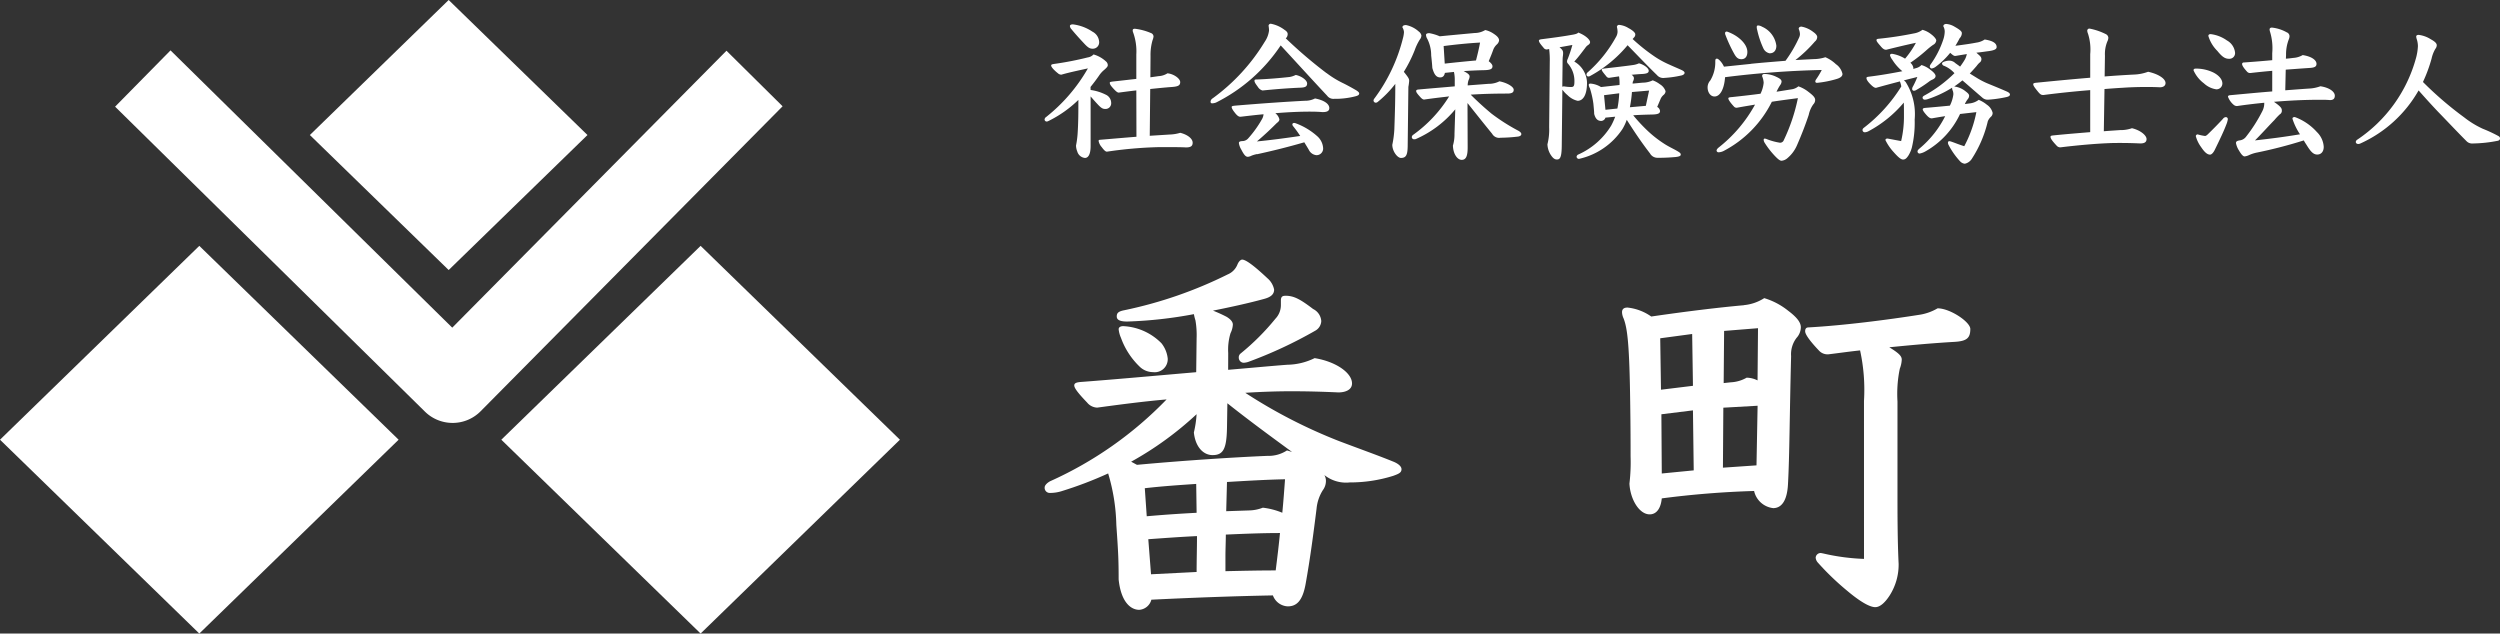
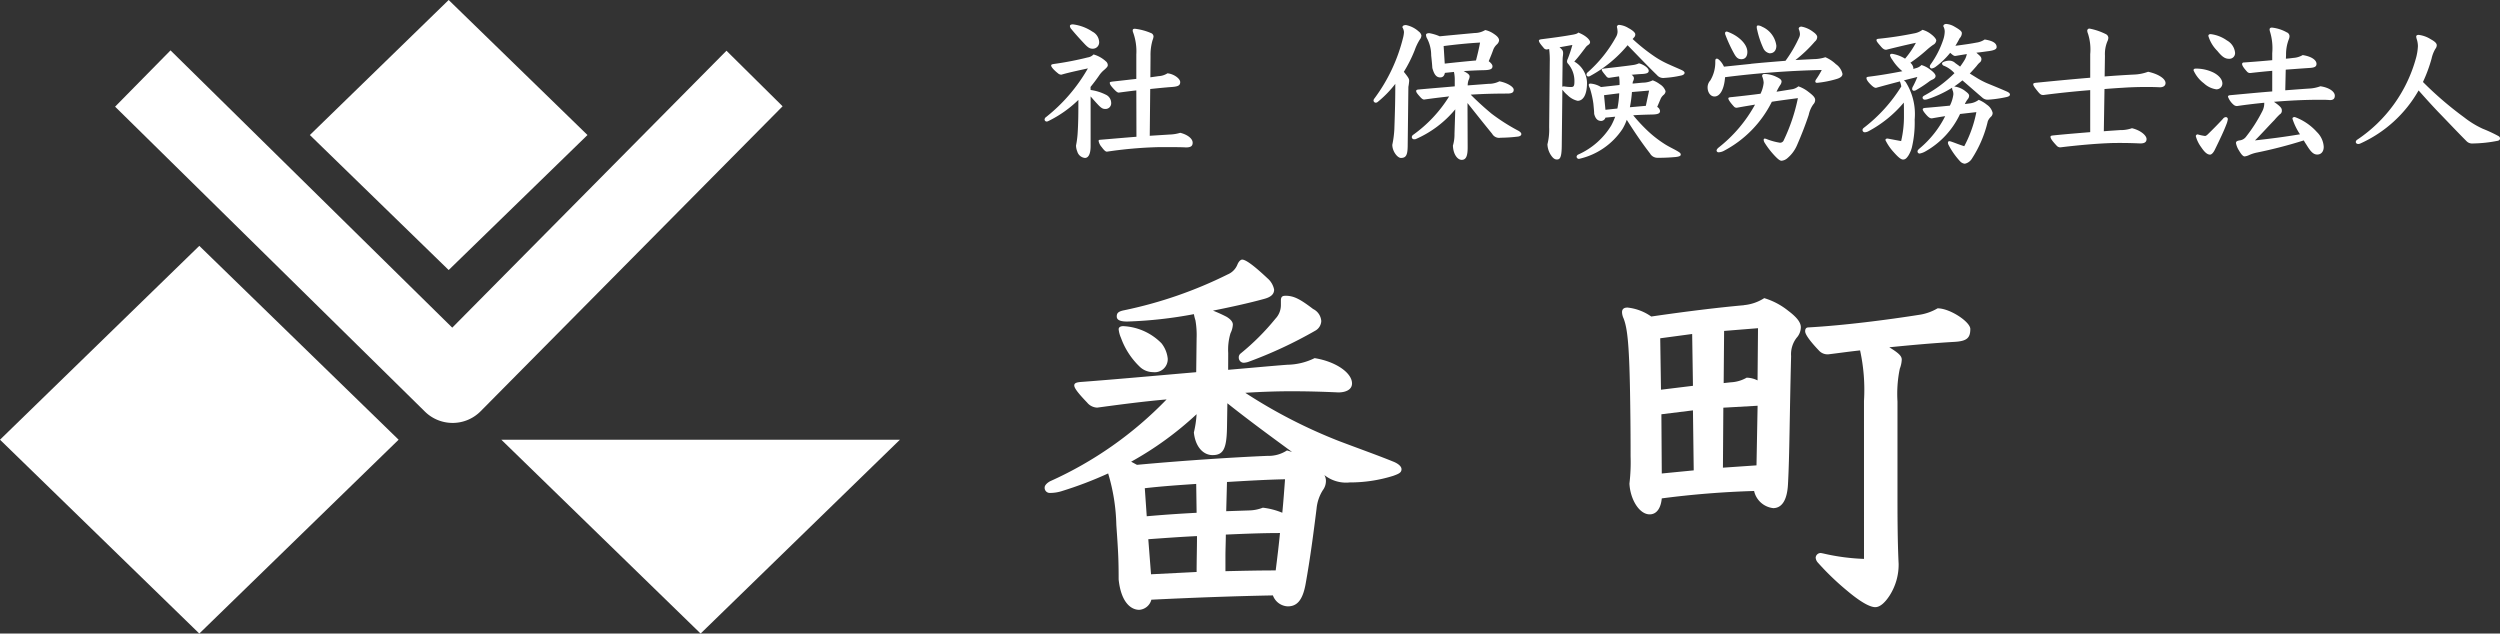
<svg xmlns="http://www.w3.org/2000/svg" width="216" height="54.739" viewBox="0 0 216 54.739">
  <rect x="0" y="0" width="216" height="54.739" fill="#333333" stroke="none" />
  <defs>
    <clipPath id="clip-path">
      <rect id="長方形_111" data-name="長方形 111" width="216" height="54.739" fill="#fff" />
    </clipPath>
  </defs>
  <g id="グループ_77" data-name="グループ 77" transform="translate(0 0)">
    <path id="パス_1" data-name="パス 1" d="M29.724,0,17.731,11.666,29.724,23.331,41.717,11.666Z" transform="translate(9.041 0)" fill="#fff" />
    <path id="パス_2" data-name="パス 2" d="M0,30.818,17.22,47.565,34.44,30.818,17.22,14.069Z" transform="translate(0 7.173)" fill="#fff" />
-     <path id="パス_3" data-name="パス 3" d="M28.687,30.818,45.906,47.565l17.22-16.747L45.906,14.069Z" transform="translate(14.627 7.173)" fill="#fff" />
+     <path id="パス_3" data-name="パス 3" d="M28.687,30.818,45.906,47.565l17.22-16.747Z" transform="translate(14.627 7.173)" fill="#fff" />
    <g id="グループ_76" data-name="グループ 76" transform="translate(0 0)">
      <g id="グループ_75" data-name="グループ 75" clip-path="url(#clip-path)">
        <path id="パス_4" data-name="パス 4" d="M35.746,35.07a3.4,3.4,0,0,1-2.393-.98L6.586,7.746l4.788-4.863L35.716,26.84,59.409,2.913l4.85,4.8L38.171,34.059a3.4,3.4,0,0,1-2.425,1.012" transform="translate(3.358 1.47)" fill="#fff" />
        <path id="パス_5" data-name="パス 5" d="M63.751,7.063a4.173,4.173,0,0,1,1.315.408.787.787,0,0,1,.462.705.489.489,0,0,1-.489.528c-.216,0-.352-.041-.719-.447-.189-.2-.379-.421-.569-.639v4.287c0,.746-.217,1.03-.488,1.03a.766.766,0,0,1-.664-.556,1.459,1.459,0,0,1-.109-.515,7.875,7.875,0,0,0,.136-1c.068-.977.068-1.966.068-2.943A10.013,10.013,0,0,1,60.1,9.748a.294.294,0,0,1-.149.041.179.179,0,0,1-.177-.175.282.282,0,0,1,.136-.217,14.554,14.554,0,0,0,3.607-4.2c-.651.149-1.546.326-2.292.544a.445.445,0,0,1-.3-.122c-.231-.177-.583-.515-.583-.664,0-.082.054-.109.216-.136a27.354,27.354,0,0,0,2.944-.569.846.846,0,0,0,.5-.258,2.622,2.622,0,0,1,1.07.6.426.426,0,0,1,.163.326c0,.1-.054.19-.338.433a2.254,2.254,0,0,0-.421.476c-.216.311-.406.569-.732.975ZM62.083,1.8a.446.446,0,0,1-.121-.258c0-.1.107-.148.257-.148a3.878,3.878,0,0,1,1.7.637,1.055,1.055,0,0,1,.569.867.55.55,0,0,1-.542.6c-.245,0-.394-.054-.8-.5-.394-.42-.759-.827-1.058-1.193M67.7,7.1c-.5.054-1,.122-1.519.19-.109,0-.245-.1-.528-.421-.19-.216-.245-.311-.245-.433,0-.054.027-.068.231-.1.773-.082,1.451-.163,2.061-.231V4a4.811,4.811,0,0,0-.272-1.9.469.469,0,0,1-.041-.177c0-.109.054-.149.2-.149a5.015,5.015,0,0,1,1.369.367.33.33,0,0,1,.231.3,1.066,1.066,0,0,1-.082.313,4.512,4.512,0,0,0-.177,1.369l-.014,1.845.705-.1a1.571,1.571,0,0,0,.773-.245c.557.054,1.1.461,1.1.759s-.2.379-.678.42c-.6.041-1.234.109-1.913.177l-.041,4.042,1.736-.109a3.5,3.5,0,0,0,.9-.149c.651.163,1.072.515,1.072.855,0,.313-.19.408-.584.408C71.536,12,70.912,12,69.691,12a36.016,36.016,0,0,0-4.53.393c-.134,0-.27-.149-.461-.406a1.086,1.086,0,0,1-.258-.516c0-.082.027-.1.177-.109.99-.082,2.047-.175,3.092-.257Z" transform="translate(30.478 0.711)" fill="#fff" />
-         <path id="パス_6" data-name="パス 6" d="M79.293,5.617a8.261,8.261,0,0,0,1.48.9c.379.19.746.394,1.07.583.136.082.272.19.272.272,0,.149-.109.19-.285.245a6.926,6.926,0,0,1-1.884.229.666.666,0,0,1-.6-.27C77.978,6.12,76.839,4.857,75.334,3.23a14.5,14.5,0,0,1-5.588,4.937,1.008,1.008,0,0,1-.34.068.125.125,0,0,1-.134-.122.366.366,0,0,1,.189-.313,16.789,16.789,0,0,0,4.5-4.895,2.164,2.164,0,0,0,.365-.963,2.53,2.53,0,0,0-.041-.406.186.186,0,0,1,.2-.177,2.8,2.8,0,0,1,1.179.528c.217.136.272.258.272.353a.485.485,0,0,1-.163.379,39.3,39.3,0,0,0,3.512,3m-5.994,7a2.684,2.684,0,0,0-.474.136.88.88,0,0,1-.313.1c-.162,0-.3-.082-.583-.637a1.448,1.448,0,0,1-.2-.557c0-.109.1-.149.272-.163a.683.683,0,0,0,.528-.23,9.38,9.38,0,0,0,1.181-1.641,1.034,1.034,0,0,0,.149-.447c-.625.053-1.289.134-1.995.216-.149,0-.284-.082-.528-.406-.19-.245-.231-.367-.231-.435s.041-.094.313-.121c2.6-.217,4.462-.34,6.021-.421a1.825,1.825,0,0,0,.868-.2c.841.163,1.234.5,1.234.827,0,.258-.19.353-.583.353-.34-.027-.637-.041-1.058-.041-.907,0-1.857.041-3.024.136a.957.957,0,0,1,.353.528c0,.122-.068.2-.245.34-.406.406-.95.935-1.7,1.572,1.235-.121,2.346-.27,3.743-.474a9.191,9.191,0,0,0-.61-.841.286.286,0,0,1-.068-.149c0-.08.054-.134.163-.134a.5.5,0,0,1,.122.027,5.777,5.777,0,0,1,1.844,1.1,1.5,1.5,0,0,1,.53,1.058.572.572,0,0,1-.569.6.811.811,0,0,1-.666-.461c-.134-.231-.27-.448-.393-.652-1.505.435-2.78.746-4.083,1.031m3.35-6.849c.5.1.977.461.977.732s-.163.353-.6.367c-1.016.041-2.21.134-3.254.243a.675.675,0,0,1-.394-.3c-.2-.272-.3-.408-.3-.544,0-.1.066-.107.216-.107,1.018-.041,1.94-.122,2.822-.217a1.873,1.873,0,0,0,.528-.177" transform="translate(35.319 0.693)" fill="#fff" />
        <path id="パス_7" data-name="パス 7" d="M81.551,11.928c-.014.746-.149.989-.583.989-.3,0-.746-.569-.746-1.138a8.65,8.65,0,0,0,.177-1.342c.054-1.56.082-2.509.082-3.92a9.282,9.282,0,0,1-1.519,1.56.282.282,0,0,1-.163.068.2.2,0,0,1-.2-.19.282.282,0,0,1,.068-.163,14.677,14.677,0,0,0,2.482-5.248,2.457,2.457,0,0,0,.082-.5.885.885,0,0,0-.136-.408c0-.136.122-.2.311-.2a2.313,2.313,0,0,1,1.1.557.584.584,0,0,1,.231.338.581.581,0,0,1-.136.353,4.619,4.619,0,0,0-.448.936,11.886,11.886,0,0,1-.935,1.857c.433.528.461.624.461.787a4.876,4.876,0,0,1-.068.515Zm3.215-6.361c-.054.285-.2.393-.406.393-.38,0-.544-.338-.679-.814-.014-.229-.041-.556-.1-1.084a3.134,3.134,0,0,0-.338-1.437.708.708,0,0,1-.109-.34c0-.082.082-.149.285-.149a3.989,3.989,0,0,1,.9.272c1.234-.122,2.29-.217,3.011-.285a1.775,1.775,0,0,0,.921-.257A2.062,2.062,0,0,1,89,2.2c.353.231.448.408.448.571a.579.579,0,0,1-.19.338,1.237,1.237,0,0,0-.3.421c-.134.379-.27.705-.406,1.03.217.163.326.313.326.435,0,.243-.2.325-.693.338-.624.014-1.22.041-1.8.082.42.217.515.326.515.474a.652.652,0,0,1-.082.285,1.355,1.355,0,0,0-.082.476l1.791-.136a2.046,2.046,0,0,0,.95-.217c.6.109,1.234.447,1.234.732,0,.19-.1.326-.542.326-1.1,0-2.129.027-3.174.094.732.732,1.329,1.249,1.8,1.641a16.58,16.58,0,0,0,2.346,1.492c.162.1.229.19.229.272,0,.109-.1.19-.284.217a13.356,13.356,0,0,1-1.505.1.692.692,0,0,1-.732-.34c-.734-.9-1.371-1.7-2.13-2.657l.014,3.837c0,.732-.134,1.072-.515,1.072-.352,0-.732-.461-.759-1.234a3.378,3.378,0,0,0,.136-1.018l.068-2.115a9.231,9.231,0,0,1-3.391,2.562.319.319,0,0,1-.149.027.193.193,0,0,1-.216-.189.257.257,0,0,1,.122-.2A11.53,11.53,0,0,0,85.133,7.6c-.693.082-1.412.163-2.158.272-.109,0-.216-.082-.338-.217-.272-.3-.353-.42-.353-.515s.068-.122.2-.136c1.206-.109,2.224-.19,3.133-.272V6.259a3.2,3.2,0,0,0-.068-.773Zm-.014-.8c.9-.1,1.791-.19,2.7-.272.149-.569.258-1.03.353-1.546-1,.054-2.075.163-3.147.3Z" transform="translate(40.073 0.729)" fill="#fff" />
        <path id="パス_8" data-name="パス 8" d="M88.74,3.551a.337.337,0,0,1-.285-.163c-.352-.406-.393-.515-.393-.61,0-.068.094-.1.284-.122.787-.1,1.791-.231,2.455-.353.408-.066.569-.107.664-.216.692.27,1.018.651,1.018.827,0,.109-.068.189-.2.27a.9.9,0,0,0-.217.231c-.3.394-.61.814-.948,1.179a2.175,2.175,0,0,1,1.1,1.818c0,1.113-.365,1.573-.814,1.573a1.794,1.794,0,0,1-.868-.488,2.6,2.6,0,0,1-.447-.476l-.054,4.91c-.014.977-.163,1.125-.42,1.125-.2,0-.353-.134-.516-.379a1.813,1.813,0,0,1-.3-.936,5.181,5.181,0,0,0,.148-1.478L89,4.635a7.493,7.493,0,0,0-.054-1.125Zm1.342,3.215a.444.444,0,0,1,.163-.027,3.8,3.8,0,0,0,.6.054c.245,0,.285-.122.285-.5a2.273,2.273,0,0,0-.557-1.519.263.263,0,0,1-.082-.177.466.466,0,0,1,.054-.216,10.552,10.552,0,0,0,.408-1.221c-.38.068-.746.136-1.113.2.245.2.313.3.313.5a2.062,2.062,0,0,1-.027.313c-.027.245-.014.408-.027,1.193Zm8.2,1.748a.453.453,0,0,1,.245.353c0,.19-.149.284-.61.3-.557.014-1.126.027-1.709.068a14.571,14.571,0,0,0,1.179,1.276,9.7,9.7,0,0,0,1.492,1.179c.435.285.909.489,1.208.678.2.122.229.177.229.272s-.107.163-.433.2a15.735,15.735,0,0,1-1.573.068.735.735,0,0,1-.651-.38c-.746-.963-1.342-1.859-2.007-2.9a4.245,4.245,0,0,1-.367.787A6.093,6.093,0,0,1,91.533,13a.2.2,0,0,1-.217-.175.236.236,0,0,1,.149-.2,6.369,6.369,0,0,0,2.848-2.509,6.106,6.106,0,0,0,.34-.759l-.841.082a.4.4,0,0,1-.365.285c-.313,0-.5-.19-.611-.61,0-.163-.014-.313-.068-.882a7.794,7.794,0,0,0-.3-1.33.77.77,0,0,1-.1-.284c0-.1.068-.122.149-.122a2.028,2.028,0,0,1,.909.3l1.6-.177a3.615,3.615,0,0,0-.041-.746c-.284.041-.556.082-.827.122a.276.276,0,0,1-.27-.122c-.34-.408-.394-.5-.394-.569s.027-.082.217-.109c.868-.1,1.75-.2,2.469-.3a1.877,1.877,0,0,0,.528-.149c.462.122.841.435.841.637,0,.163-.1.258-.569.285-.3.014-.61.041-.909.068.149.109.2.2.2.313a.755.755,0,0,1-.1.3l-.014.149.868-.082a1.953,1.953,0,0,0,.868-.2,2.315,2.315,0,0,1,.624.34,1.124,1.124,0,0,1,.488.6.442.442,0,0,1-.177.326.919.919,0,0,0-.257.352ZM98.1,4.188a7.973,7.973,0,0,0,1.221.664c.352.163.719.313,1.043.462.177.08.285.162.285.257s-.1.177-.245.217a8.962,8.962,0,0,1-1.492.217.706.706,0,0,1-.651-.245c-.855-.827-1.7-1.723-2.537-2.577a11.036,11.036,0,0,1-3.24,2.659.3.3,0,0,1-.136.041.161.161,0,0,1-.177-.163.257.257,0,0,1,.109-.2,11.272,11.272,0,0,0,2.428-3.024.961.961,0,0,0,.149-.461A1.8,1.8,0,0,0,94.8,1.6a.182.182,0,0,1,.189-.175,1.811,1.811,0,0,1,.8.27c.34.177.6.394.6.544a.362.362,0,0,1-.122.284c-.027.027-.054.068-.109.122A15.847,15.847,0,0,0,98.1,4.188M93.689,7.5l.122,1.261,1.031-.109A8.3,8.3,0,0,0,95,7.335ZM96.1,7.226a10.906,10.906,0,0,1-.177,1.315L97.3,8.419,97.582,7.1Z" transform="translate(44.9 0.725)" fill="#fff" />
        <path id="パス_9" data-name="パス 9" d="M101.474,4.767c.99-.1,1.981-.177,2.97-.258a11.307,11.307,0,0,0,1.181-2.02.73.73,0,0,0,.068-.285,1.189,1.189,0,0,0-.109-.447c0-.109.068-.2.243-.2a2.346,2.346,0,0,1,1.031.474c.149.1.326.272.326.421a.511.511,0,0,1-.2.393,11.706,11.706,0,0,1-1.682,1.6l1.587-.082a3.313,3.313,0,0,0,1-.162,3.074,3.074,0,0,1,.909.6,1.373,1.373,0,0,1,.569.841c0,.189-.149.338-.53.447a8.876,8.876,0,0,1-1.667.326c-.082,0-.149-.041-.149-.109a.325.325,0,0,1,.068-.19,6.651,6.651,0,0,0,.488-.814,80.959,80.959,0,0,0-8.354.624c-.082,1.1-.461,1.668-.909,1.668-.379,0-.6-.393-.6-.773a.885.885,0,0,1,.231-.61,3.049,3.049,0,0,0,.433-1.628c0-.2.027-.258.149-.258s.433.313.6.692c.787-.08,1.56-.162,2.346-.243m3.5,2.2a1.13,1.13,0,0,0,.583-.258,2.929,2.929,0,0,1,.868.476c.406.311.583.488.583.705a.544.544,0,0,1-.163.379,2.415,2.415,0,0,0-.393.909c-.285.855-.611,1.7-1.018,2.632a2.977,2.977,0,0,1-.8,1.084.9.9,0,0,1-.528.245c-.149,0-.326-.149-.61-.448a7.258,7.258,0,0,1-.855-1.111.524.524,0,0,1-.082-.245c0-.082.041-.109.082-.109a.407.407,0,0,1,.175.041,5.444,5.444,0,0,0,1.14.313.336.336,0,0,0,.34-.217,15.643,15.643,0,0,0,1.22-3.634c-.814.109-1.533.2-2.251.313a9.61,9.61,0,0,1-4.178,4.258,1.065,1.065,0,0,1-.42.109.166.166,0,0,1-.177-.149c0-.068.054-.163.19-.272a12.1,12.1,0,0,0,3.133-3.7c-.476.082-.99.163-1.573.272a.3.3,0,0,1-.245-.1c-.325-.353-.488-.6-.488-.705,0-.082.082-.1.352-.122.936-.1,1.709-.19,2.428-.285a2.771,2.771,0,0,0,.272-.948,1.748,1.748,0,0,0-.136-.571c0-.107.054-.189.217-.189a2.415,2.415,0,0,1,1.03.257c.353.163.435.272.435.408a.568.568,0,0,1-.122.3,4.435,4.435,0,0,0-.313.571Zm-5.71-4.679a.47.47,0,0,1-.041-.163c0-.109.068-.149.163-.149.923.313,1.764,1.045,1.764,1.764,0,.408-.2.624-.516.624s-.461-.189-.61-.447a12,12,0,0,1-.759-1.628m3.852,1.573a.746.746,0,0,1-.583-.433A7.6,7.6,0,0,1,102,1.851a1,1,0,0,1-.041-.245c0-.1.027-.149.121-.149a.73.73,0,0,1,.34.109,2.075,2.075,0,0,1,1.234,1.641c0,.447-.257.651-.542.651" transform="translate(49.823 0.743)" fill="#fff" />
        <path id="パス_10" data-name="パス 10" d="M111.194,5.191a.922.922,0,0,0,.474-.27,2.251,2.251,0,0,1,.787.42c.258.19.435.38.435.528,0,.1-.054.217-.272.313a1.318,1.318,0,0,0-.3.177,10.465,10.465,0,0,1-1.071.705.457.457,0,0,1-.231.082.154.154,0,0,1-.149-.163.474.474,0,0,1,.082-.231,7.294,7.294,0,0,0,.367-.8c-.38.1-.773.19-1.167.3a1.184,1.184,0,0,1,.149.122,5.194,5.194,0,0,1,.787,3.254,9.293,9.293,0,0,1-.245,2.428,2.635,2.635,0,0,1-.3.692c-.149.217-.258.34-.462.34-.189,0-.447-.231-.841-.678a4.308,4.308,0,0,1-.678-1c0-.109.082-.136.19-.136.367.068.773.149,1.167.217a9.3,9.3,0,0,0,.243-2.238c0-.542,0-.8-.014-1.086a10.312,10.312,0,0,1-3.065,2.482.741.741,0,0,1-.284.082.194.194,0,0,1-.217-.19c0-.109.068-.163.177-.245a13.355,13.355,0,0,0,3.174-3.526,2.355,2.355,0,0,0-.122-.433c-.719.189-1.383.365-2.062.556-.121,0-.243-.068-.488-.313s-.338-.42-.338-.528c0-.068.027-.1.2-.122.99-.122,2.022-.3,2.9-.474a4.122,4.122,0,0,1-.867-.99,1.167,1.167,0,0,1-.2-.379c0-.068.041-.136.177-.136a3.058,3.058,0,0,1,1.125.42,7.653,7.653,0,0,0,.936-1.369c-.787.163-1.736.394-2.564.6-.148,0-.27-.054-.474-.3-.245-.285-.367-.421-.367-.53,0-.068.027-.107.2-.121a30.549,30.549,0,0,0,3.038-.462,1.644,1.644,0,0,0,.732-.311,2.032,2.032,0,0,1,.746.379c.258.19.448.421.448.542a.481.481,0,0,1-.272.38,5.756,5.756,0,0,0-.5.393,13.278,13.278,0,0,1-1.465,1.154.717.717,0,0,1,.257.433v.1Zm3.811,3.96a7.2,7.2,0,0,1-2.984,3.228,1.562,1.562,0,0,1-.5.19.175.175,0,0,1-.19-.177c0-.068.014-.122.19-.272a8.743,8.743,0,0,0,2.2-2.78c-.38.054-.759.122-1.154.19-.122,0-.245-.041-.474-.3s-.313-.408-.313-.474c0-.1.1-.122.272-.136.664-.054,1.383-.122,2.075-.19a2.99,2.99,0,0,0,.3-.963.853.853,0,0,0-.041-.3.678.678,0,0,1-.068-.285,9.557,9.557,0,0,1-2.115.99.763.763,0,0,1-.272.041.178.178,0,0,1-.163-.177c0-.082.068-.136.19-.2a11.375,11.375,0,0,0,2.564-1.911,2.464,2.464,0,0,0-.909-.639.222.222,0,0,1-.163-.2c0-.082.136-.149.285-.19a1.343,1.343,0,0,1,.338-.054.766.766,0,0,1,.528.217c.136.1.272.19.408.3a6.325,6.325,0,0,0,.433-.651,1.8,1.8,0,0,0,.149-.433c-.338.054-.678.109-.99.163-.107,0-.175-.027-.447-.272a6.694,6.694,0,0,1-1.22,1.179.821.821,0,0,1-.38.177.187.187,0,0,1-.163-.163.349.349,0,0,1,.068-.189,7.875,7.875,0,0,0,1.1-2.158,2.315,2.315,0,0,0,.122-.692.956.956,0,0,0-.122-.447c0-.122.109-.2.257-.2a1.62,1.62,0,0,1,.707.231c.406.231.637.393.637.556a.641.641,0,0,1-.19.448q-.163.324-.367.651c.841-.109,1.385-.19,1.8-.272a1.72,1.72,0,0,0,.732-.272c.692.109,1.031.313,1.031.652,0,.189-.2.284-.678.352-.326.041-.692.1-1.072.136l.109.1c.258.217.326.311.326.461a.363.363,0,0,1-.177.313,2.218,2.218,0,0,0-.245.284c-.19.217-.379.435-.583.639.189.121.365.229.542.338a6.709,6.709,0,0,0,.977.516c.42.175.936.379,1.682.705.175.08.27.162.27.257,0,.122-.122.177-.284.217a10.588,10.588,0,0,1-1.6.231.685.685,0,0,1-.516-.19c-.556-.474-1.138-.99-1.708-1.478-.231.19-.462.365-.705.528a1.906,1.906,0,0,1,1,.435c.217.162.285.257.285.365a.467.467,0,0,1-.109.285,1.706,1.706,0,0,0-.258.433l.394-.054a1.56,1.56,0,0,0,.8-.311,2.688,2.688,0,0,1,.705.42,1.182,1.182,0,0,1,.5.705.449.449,0,0,1-.149.34,1.039,1.039,0,0,0-.27.393,10.194,10.194,0,0,1-1.383,3.242.952.952,0,0,1-.6.42.645.645,0,0,1-.379-.175A6.507,6.507,0,0,1,114,11.8a.47.47,0,0,1-.041-.163c0-.082.041-.136.122-.136.149,0,.705.258,1.288.433a10.519,10.519,0,0,0,1.045-2.943Z" transform="translate(54.343 0.697)" fill="#fff" />
        <path id="パス_11" data-name="パス 11" d="M122.449,10.506c.488-.041.95-.068,1.4-.1a2.956,2.956,0,0,0,1.031-.163c.746.177,1.261.625,1.261.936,0,.258-.163.38-.542.38-.6-.027-1.154-.041-1.655-.041-.367,0-.692,0-.99.014-1.1.041-2.589.162-4.258.365a.413.413,0,0,1-.326-.149c-.42-.447-.528-.637-.528-.759,0-.1.082-.107.34-.134,1.084-.109,2.115-.19,3.091-.272V6.953c-1.369.109-2.766.257-4.027.42-.163,0-.245,0-.462-.258-.379-.461-.433-.569-.433-.678,0-.082.109-.107.245-.121,1.64-.163,3.2-.313,4.678-.435V3.847a4.521,4.521,0,0,0-.189-1.764.808.808,0,0,1-.068-.258.182.182,0,0,1,.2-.189,5.419,5.419,0,0,1,1.424.488.374.374,0,0,1,.2.313.83.83,0,0,1-.094.325,2.856,2.856,0,0,0-.2,1.221l-.027,1.789c.868-.068,1.7-.122,2.509-.163a3.9,3.9,0,0,0,1.247-.243c.882.19,1.505.6,1.505.975,0,.217-.163.367-.5.367-.231-.014-.625-.027-1.126-.027-.569,0-1.288.014-2.075.068-.5.027-1.031.068-1.573.109Z" transform="translate(59.321 0.834)" fill="#fff" />
        <path id="パス_12" data-name="パス 12" d="M126.42,6.4a2.825,2.825,0,0,1-.9-1.126c0-.109.068-.149.2-.149a3.443,3.443,0,0,1,1.519.34c.394.2.773.542.773.95a.506.506,0,0,1-.528.5A1.97,1.97,0,0,1,126.42,6.4m.328,4.407c.459-.447.909-.9,1.314-1.342a.327.327,0,0,1,.26-.149.172.172,0,0,1,.16.19,1.822,1.822,0,0,1-.133.461c-.19.515-.571,1.315-.99,2.17-.11.231-.272.421-.408.421-.284,0-.53-.285-.785-.664a2.813,2.813,0,0,1-.45-.936.163.163,0,0,1,.163-.149,4.124,4.124,0,0,0,.625.136c.082,0,.134-.041.245-.136m.841-7.2a3.04,3.04,0,0,1-.788-1.3q0-.163.2-.163a3.052,3.052,0,0,1,1.4.544,1.369,1.369,0,0,1,.705,1.043.49.49,0,0,1-.528.544c-.353,0-.6-.19-.989-.664M133.446,7c.719-.054,1.412-.109,2.034-.149a3.259,3.259,0,0,0,1-.2c.759.109,1.247.462,1.247.814,0,.231-.107.38-.42.38-.313-.027-.569-.027-.839-.027-1.4,0-2.685.068-4,.177.544.379.679.542.679.719a.357.357,0,0,1-.175.365,5.371,5.371,0,0,0-.462.489c-.544.556-1.084,1.166-1.682,1.762,1.533-.175,2.4-.284,3.891-.528a5.306,5.306,0,0,1-.651-1.342c0-.109.068-.149.205-.149a4.77,4.77,0,0,1,1.91,1.3,1.93,1.93,0,0,1,.586,1.276c0,.433-.245.664-.557.664-.353,0-.584-.272-.95-.868-.082-.122-.149-.231-.217-.353a39.953,39.953,0,0,1-4.028,1.045,3.171,3.171,0,0,0-.717.231,1.19,1.19,0,0,1-.367.107c-.136,0-.3-.189-.488-.515a1.778,1.778,0,0,1-.258-.637c0-.136.082-.19.3-.231a.808.808,0,0,0,.584-.338,13.108,13.108,0,0,0,1.383-2.17,1.491,1.491,0,0,0,.177-.746c-.814.08-1.614.175-2.346.284a.43.43,0,0,1-.3-.109,1.67,1.67,0,0,1-.488-.692c0-.082.054-.122.189-.136,1.167-.107,2.429-.229,3.634-.325V5.317c-.651.054-1.286.122-1.884.19a.341.341,0,0,1-.284-.109c-.325-.352-.435-.556-.435-.664a.128.128,0,0,1,.136-.136c.963-.068,1.764-.136,2.467-.2v-.61a4.9,4.9,0,0,0-.189-1.844.741.741,0,0,1-.039-.2c0-.1.068-.163.2-.163a3.339,3.339,0,0,1,1.276.408.364.364,0,0,1,.245.325.754.754,0,0,1-.068.3,3.574,3.574,0,0,0-.231,1.329l-.014.326c.217-.014.433-.041.637-.068a1.808,1.808,0,0,0,.814-.245c.856.136,1.194.474,1.194.759,0,.245-.175.326-.583.353-.611.039-1.33.094-2.076.148Z" transform="translate(64.001 0.802)" fill="#fff" />
        <path id="パス_13" data-name="パス 13" d="M135.2,11.381a.469.469,0,0,1-.177.041c-.136,0-.216-.082-.216-.177a.263.263,0,0,1,.134-.2A12.4,12.4,0,0,0,140,4.031a4.682,4.682,0,0,0,.175-1.072,2.1,2.1,0,0,0-.08-.528,1.315,1.315,0,0,1-.068-.272c0-.122.082-.163.216-.163a2.5,2.5,0,0,1,1.045.38c.353.19.515.352.515.515a.516.516,0,0,1-.121.313,2.864,2.864,0,0,0-.326.841,12.669,12.669,0,0,1-.746,2.02,30.266,30.266,0,0,0,3.553,3.051,8.028,8.028,0,0,0,1.614.99,12.583,12.583,0,0,1,1.342.624c.122.068.149.136.149.217,0,.107-.082.175-.2.2a11.717,11.717,0,0,1-2.142.231.673.673,0,0,1-.569-.217c-.773-.773-1.56-1.614-2.441-2.521-.569-.6-1.084-1.167-1.682-1.845a10.979,10.979,0,0,1-5.031,4.584" transform="translate(68.733 1.018)" fill="#fff" />
        <path id="パス_14" data-name="パス 14" d="M75.633,24.379c1.985-.168,3.77-.337,5.115-.438a5.515,5.515,0,0,0,2.357-.572c1.851.3,3.231,1.279,3.231,2.188,0,.572-.605.775-1.178.775-1.413-.066-2.727-.1-4.107-.1-1.043,0-2.39.035-3.938.134a44.517,44.517,0,0,0,8.113,4.175c2.053.775,3.3,1.212,4.712,1.785.4.168.673.4.673.639,0,.3-.236.4-.707.572a12.467,12.467,0,0,1-3.77.572,2.994,2.994,0,0,1-2.189-.639.985.985,0,0,1,.136.538,1.343,1.343,0,0,1-.27.775,3.629,3.629,0,0,0-.538,1.582c-.27,2.155-.539,4.241-.944,6.5-.269,1.514-.808,1.952-1.548,1.952A1.432,1.432,0,0,1,79.5,43.87c-3.5.066-7,.2-10.5.37a1.171,1.171,0,0,1-1.045.876c-.74,0-1.581-.673-1.783-2.626,0-1.65-.033-2.357-.2-4.714a16.6,16.6,0,0,0-.707-4.444,33.1,33.1,0,0,1-3.972,1.516,3.324,3.324,0,0,1-1.043.168.44.44,0,0,1-.471-.471c0-.168.168-.37.471-.539a32.458,32.458,0,0,0,10.065-7.069c-1.952.169-4.006.438-5.991.708a1.168,1.168,0,0,1-.876-.438c-.876-.909-1.111-1.279-1.111-1.481s.2-.27.607-.3c2.692-.2,6.429-.539,9.929-.841l.035-2.929a7.4,7.4,0,0,0-.1-1.548,4.056,4.056,0,0,1-.134-.539,37.133,37.133,0,0,1-5.757.639c-.537,0-.909-.1-.909-.436,0-.3.136-.438.64-.539a36.916,36.916,0,0,0,8.954-3.1,1.538,1.538,0,0,0,.843-.876c.134-.3.3-.4.4-.4.337,0,1.111.605,2.188,1.616a1.723,1.723,0,0,1,.572.975c0,.371-.236.64-.874.808-1.347.371-2.9.708-4.41,1.01A11.656,11.656,0,0,1,75.5,19.8c.438.269.539.5.539.673a1.867,1.867,0,0,1-.2.74,4.906,4.906,0,0,0-.2,1.717Zm-6.5.2a1.661,1.661,0,0,1-1.179-.506,6.481,6.481,0,0,1-1.581-2.457,2.417,2.417,0,0,1-.2-.741c0-.134.1-.269.4-.269a4.961,4.961,0,0,1,3.3,1.481,2.543,2.543,0,0,1,.539,1.312,1.125,1.125,0,0,1-1.279,1.179m6.4,4.813c-.035,1.785-.3,2.357-1.246,2.357-.775,0-1.481-.673-1.616-1.954a9.106,9.106,0,0,0,.236-1.581,28.655,28.655,0,0,1-5.656,4.107c.2.1.37.2.506.269,3.634-.337,8.045-.64,11.276-.775a2.89,2.89,0,0,0,1.683-.471l.438.134c-1.886-1.38-3.77-2.76-5.588-4.208Zm-2.66,4.847c-1.481.1-2.961.2-4.442.371l.168,2.423c1.952-.169,3.13-.236,4.309-.3Zm.035,7.608c0-1.043.033-2.053.033-3.1-1.413.066-2.793.168-4.208.269l.236,3.03Zm2.491-.068c1.446-.033,2.894-.066,4.342-.066.134-1.078.269-2.155.37-3.231-1.549,0-3.131.066-4.679.134,0,.605-.033,1.246-.033,1.851Zm.066-5.183,2.02-.068a3.451,3.451,0,0,0,1.144-.236,6.274,6.274,0,0,1,1.683.438c.1-1.01.168-1.985.236-2.894-1.582.033-3.3.134-5.016.236Zm5.117-18.615c.707,0,1.246.269,2.39,1.144a1.259,1.259,0,0,1,.707,1.043,1,1,0,0,1-.539.843,37.6,37.6,0,0,1-5.789,2.692,1.47,1.47,0,0,1-.4.068.44.44,0,0,1-.4-.438.427.427,0,0,1,.168-.37,20.5,20.5,0,0,0,3-3,1.7,1.7,0,0,0,.471-1.144v-.436c0-.371.2-.4.4-.4" transform="translate(30.479 7.573)" fill="#fff" />
        <path id="パス_15" data-name="パス 15" d="M103.354,17.665a3.9,3.9,0,0,0,1.751-.605,6.094,6.094,0,0,1,2.053,1.078c.808.605,1.11,1.043,1.11,1.446a1.389,1.389,0,0,1-.37.909,2.321,2.321,0,0,0-.471,1.582c-.134,5.218-.134,8.584-.269,11.042-.068,1.413-.539,2.087-1.28,2.087a1.91,1.91,0,0,1-1.649-1.481,79.313,79.313,0,0,0-7.978.64c-.068.773-.4,1.38-1.043,1.38-.909,0-1.684-1.314-1.75-2.659a15.37,15.37,0,0,0,.1-2.324c0-1.01,0-2.457-.033-4.646-.066-5.014-.236-6.429-.572-7.3a1.378,1.378,0,0,1-.134-.539c0-.3.2-.4.471-.4a4.341,4.341,0,0,1,2.053.775c3-.438,5.756-.775,8.011-.977m-7.17,7.3,2.762-.337-.068-4.477-2.76.371Zm2.762,1.785-2.727.337.033,5.117,2.76-.27Zm5.586-.4-2.961.168-.035,5.183,2.9-.2Zm.035-6.7-2.929.236L101.6,24.4l.605-.066a3.047,3.047,0,0,0,1.38-.4,2.155,2.155,0,0,1,.942.236Zm9.156,6.295a15.924,15.924,0,0,0-.337-4.376c-.942.1-1.884.236-2.727.337a1,1,0,0,1-.775-.27c-.808-.841-1.244-1.446-1.244-1.717,0-.2.066-.337.3-.337,3-.168,6.732-.639,9.695-1.11a4.448,4.448,0,0,0,1.448-.539c1.077,0,2.828,1.178,2.828,1.785,0,.773-.3,1.043-1.314,1.11-1.75.1-3.7.27-5.689.471.942.572,1.078.808,1.078,1.078a2.483,2.483,0,0,1-.169.775,10.772,10.772,0,0,0-.2,2.826v7.776c0,1.818,0,4.243.1,6.261a4.963,4.963,0,0,1-.775,2.727c-.37.572-.808,1.01-1.244,1.01-.4,0-1.144-.337-2.425-1.413a23.023,23.023,0,0,1-2.524-2.425.722.722,0,0,1-.2-.436.428.428,0,0,1,.473-.4l.168.033a18.209,18.209,0,0,0,3.535.471Z" transform="translate(47.325 8.698)" fill="#fff" />
      </g>
    </g>
  </g>
</svg>